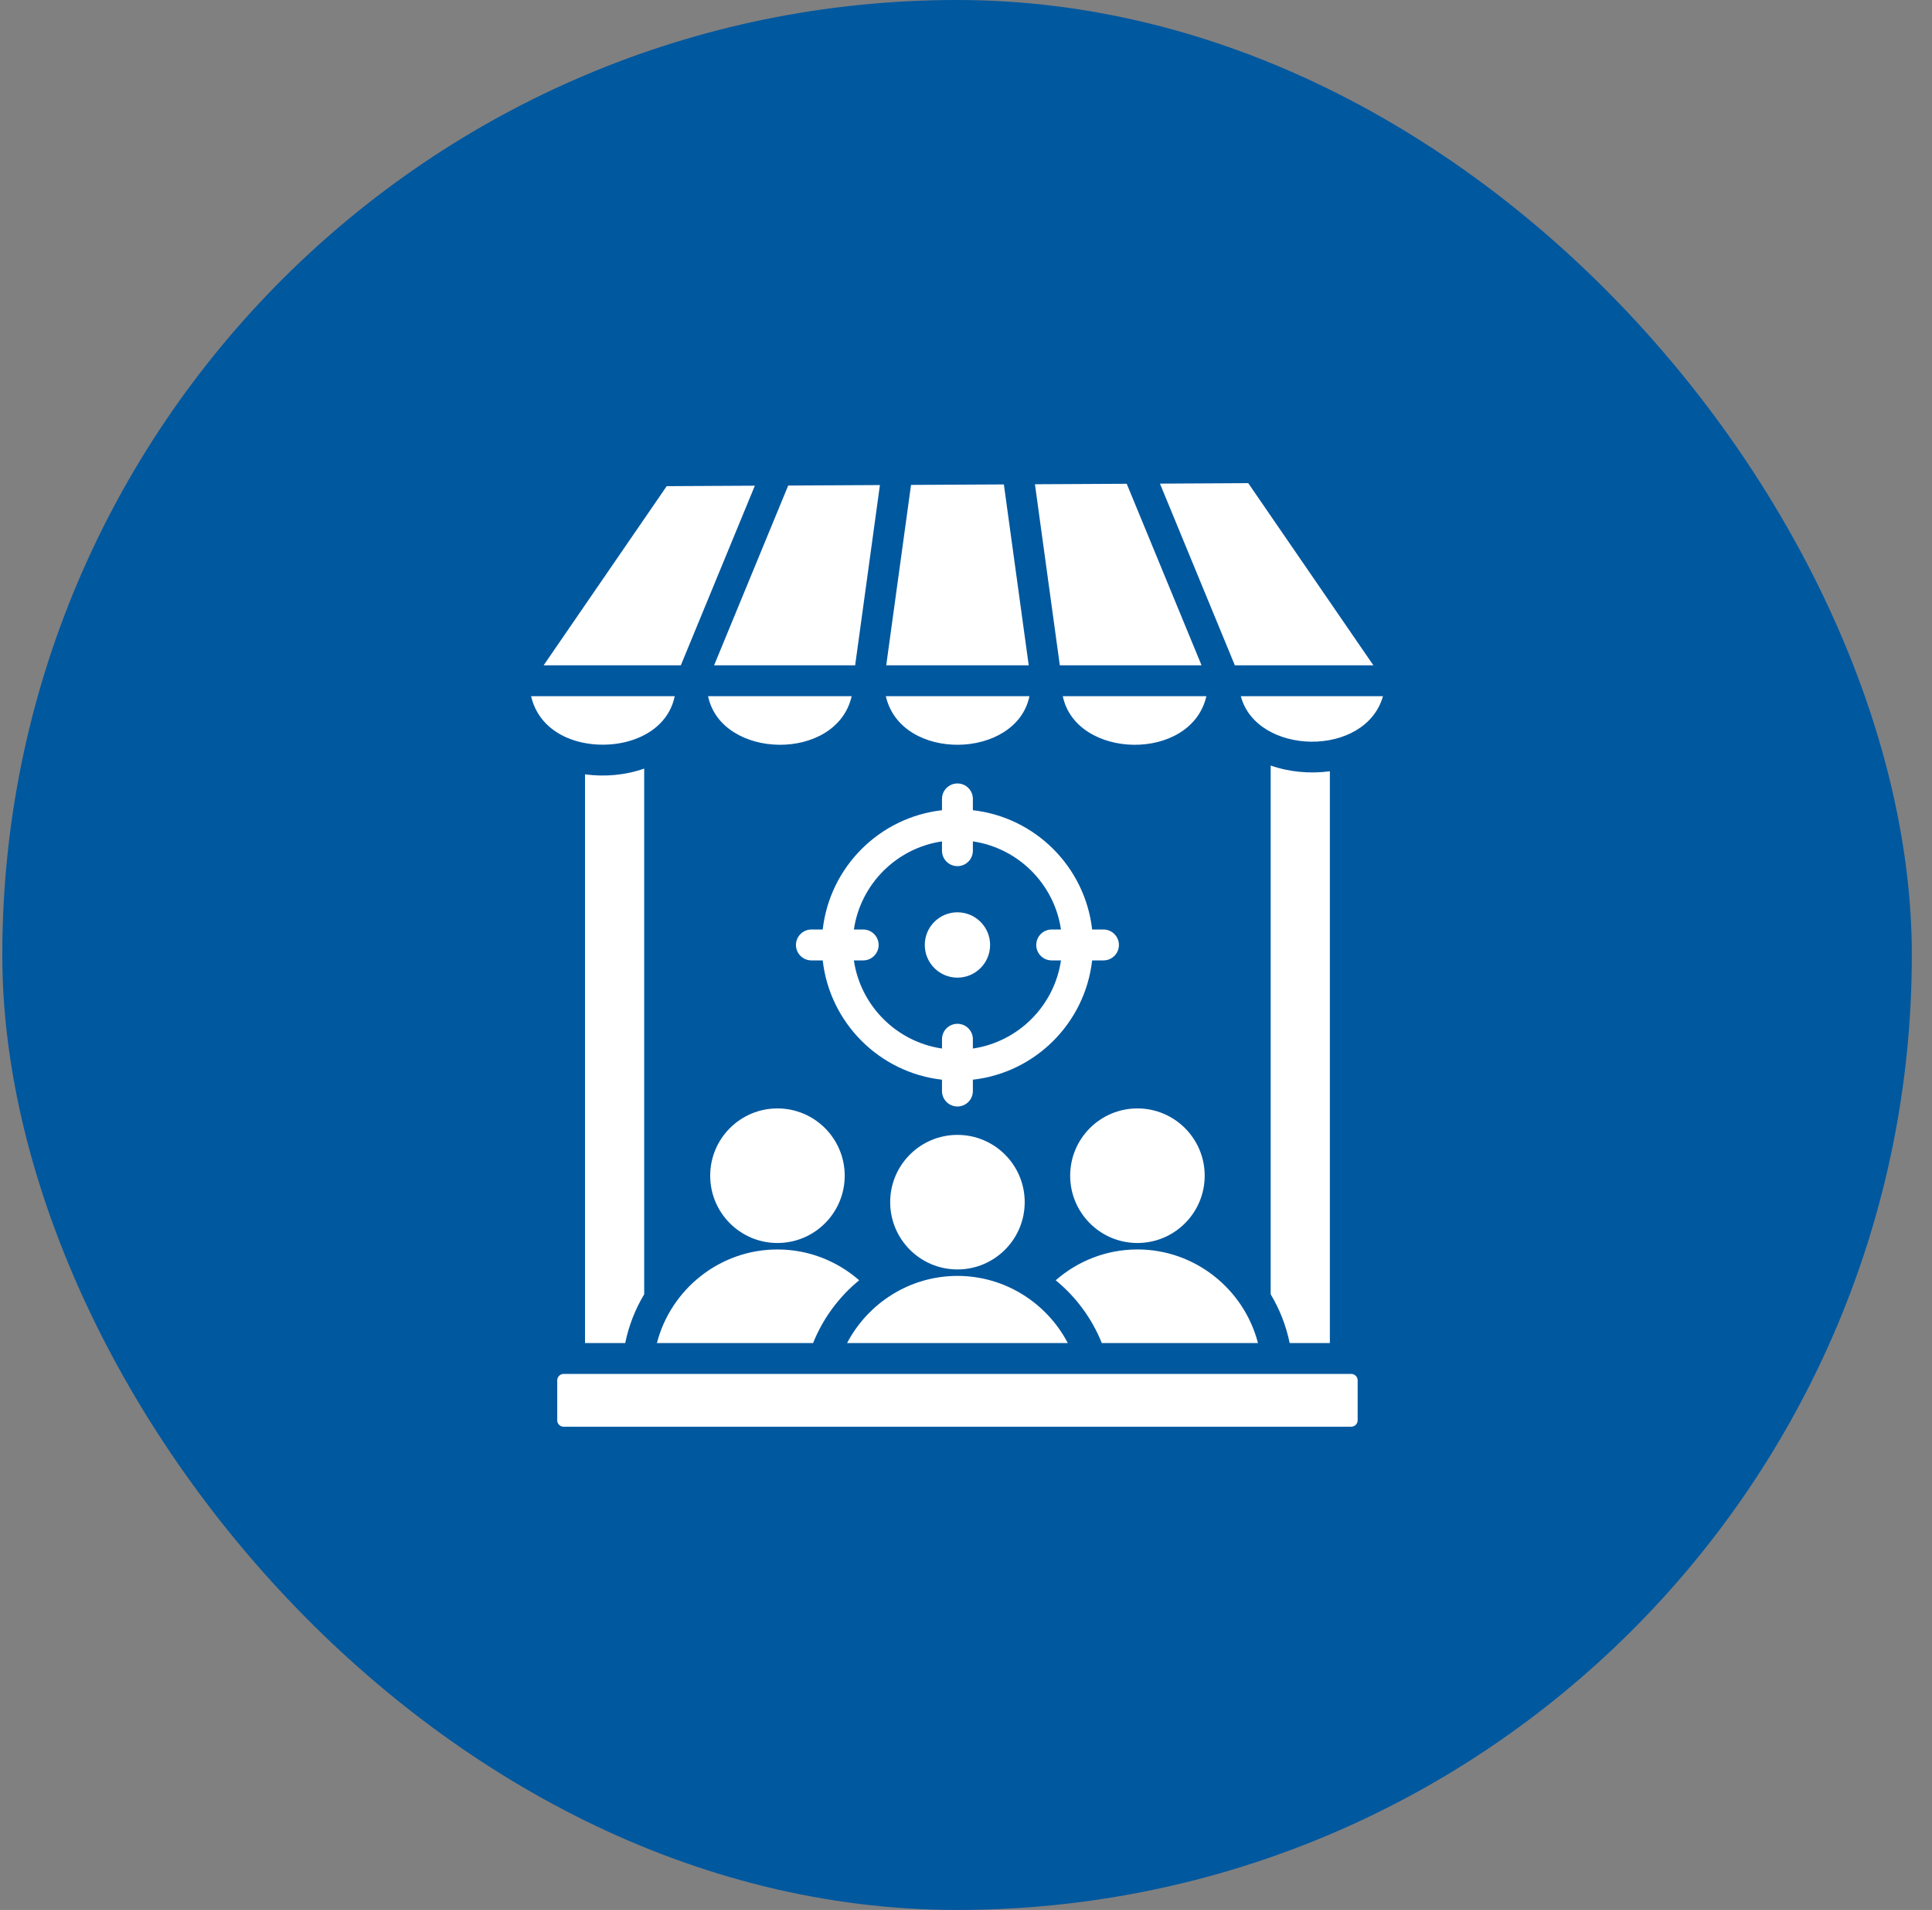
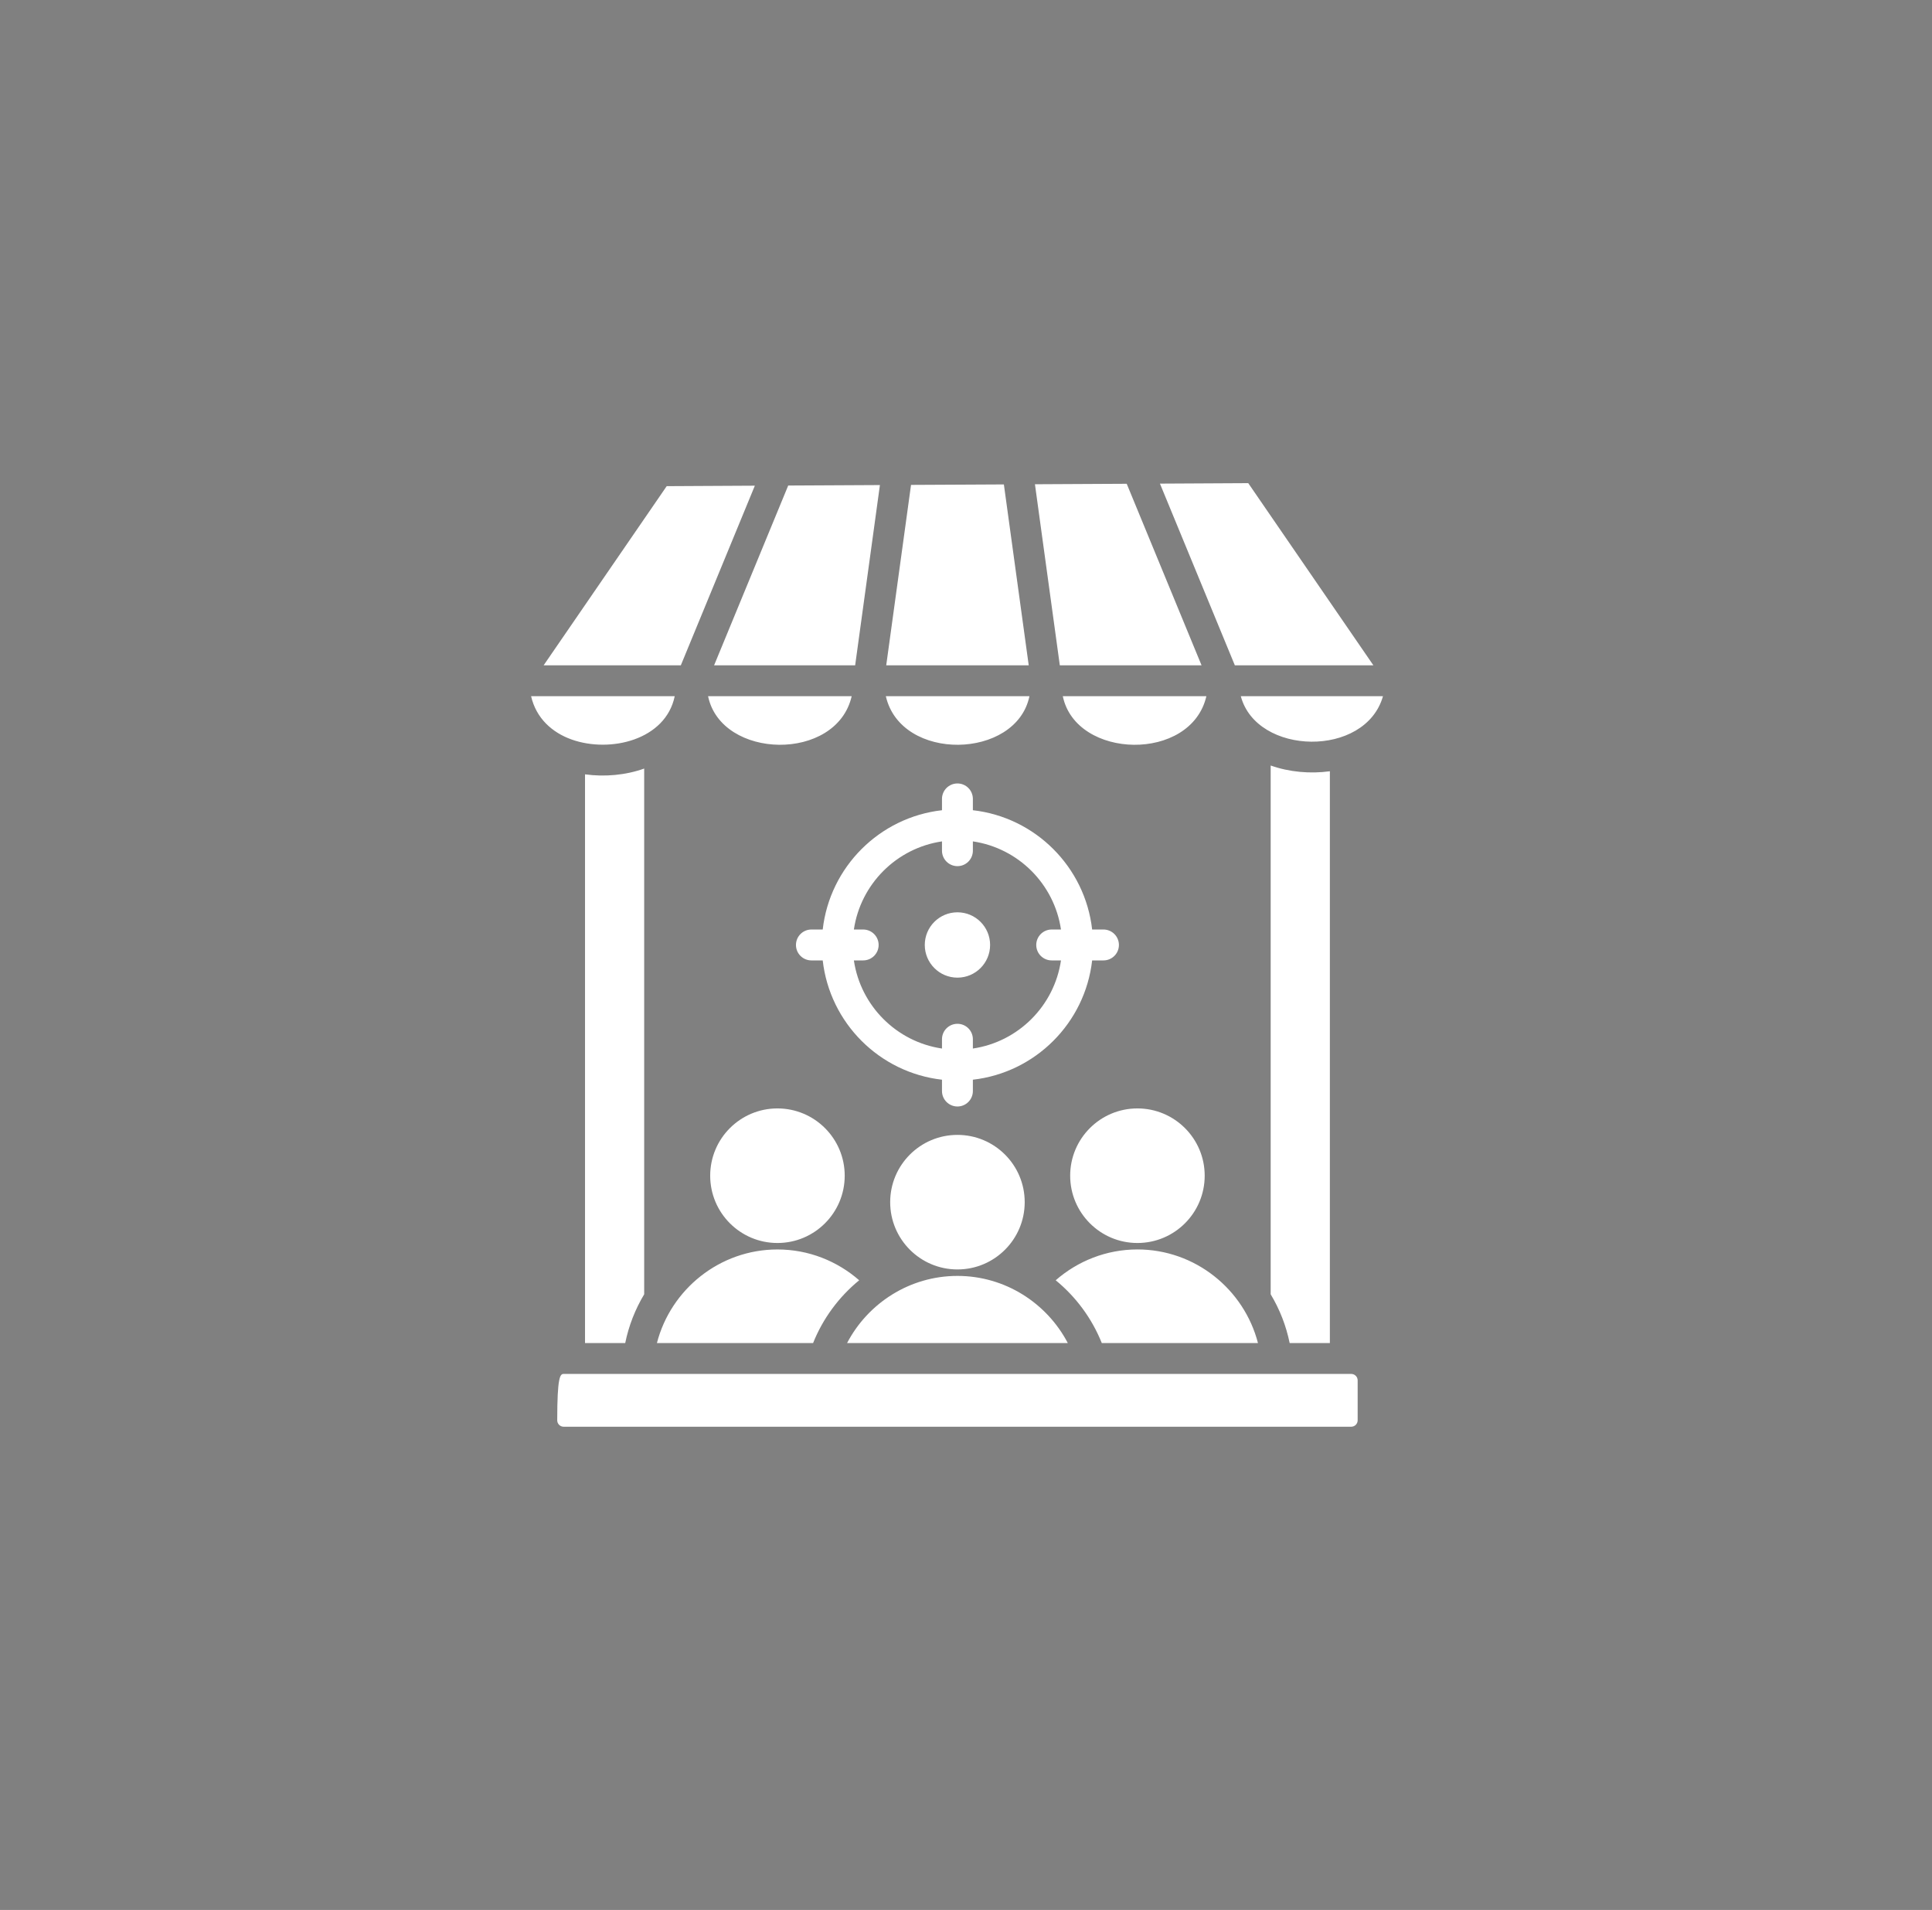
<svg xmlns="http://www.w3.org/2000/svg" width="86" height="85" viewBox="0 0 86 85" fill="none">
  <rect x="0" y="0" width="86" height="85" fill="#808080" stroke="none" />
-   <rect x="0.102" width="85" height="85" rx="42.5" fill="#00589F" />
-   <path fill-rule="evenodd" clip-rule="evenodd" d="M43.306 36.058C46.09 36.373 48.299 38.583 48.615 41.367H49.119C49.499 41.367 49.807 41.675 49.807 42.055C49.807 42.435 49.499 42.742 49.119 42.742H48.615C48.3 45.526 46.091 47.735 43.306 48.051V48.555C43.306 48.935 42.999 49.243 42.619 49.243C42.239 49.243 41.931 48.935 41.931 48.555V48.051C39.148 47.736 36.938 45.527 36.622 42.742H36.118C35.739 42.742 35.431 42.435 35.431 42.055C35.431 41.675 35.739 41.367 36.118 41.367H36.622C36.938 38.584 39.147 36.374 41.931 36.058V35.554C41.931 35.175 42.239 34.867 42.619 34.867C42.999 34.867 43.306 35.175 43.306 35.554V36.058ZM37.707 59.77C38.634 57.999 40.491 56.783 42.619 56.783C44.747 56.783 46.604 57.999 47.531 59.77H37.707ZM29.242 59.77H36.194C36.633 58.672 37.346 57.713 38.245 56.977C37.269 56.124 35.996 55.606 34.607 55.606C32.035 55.606 29.857 57.383 29.242 59.77ZM46.993 56.977C47.892 57.713 48.604 58.672 49.044 59.77H55.996C55.38 57.383 53.203 55.605 50.631 55.605C49.242 55.606 47.968 56.124 46.993 56.977ZM42.619 50.507C40.965 50.507 39.625 51.847 39.625 53.501C39.625 55.154 40.965 56.495 42.619 56.495C44.272 56.495 45.613 55.154 45.613 53.501C45.613 51.846 44.272 50.507 42.619 50.507ZM50.631 49.329C48.977 49.329 47.637 50.67 47.637 52.323C47.637 53.977 48.977 55.318 50.631 55.318C52.284 55.318 53.625 53.977 53.625 52.323C53.625 50.67 52.284 49.329 50.631 49.329ZM34.607 49.329C32.953 49.329 31.613 50.67 31.613 52.323C31.613 53.977 32.953 55.318 34.607 55.318C36.26 55.318 37.601 53.977 37.601 52.323C37.601 50.67 36.26 49.329 34.607 49.329ZM25.089 61.145H60.148C60.306 61.145 60.434 61.274 60.434 61.43V63.21C60.434 63.367 60.305 63.495 60.148 63.495H25.089C24.932 63.495 24.804 63.366 24.804 63.21V61.431C24.804 61.274 24.933 61.145 25.089 61.145ZM29.677 21.636L24.199 29.609H30.306L33.601 21.615L29.677 21.636ZM31.787 29.609L35.086 21.608L39.168 21.587L38.066 29.609H31.787ZM39.449 29.609H45.792L44.686 21.559L40.553 21.58L39.449 29.609ZM47.176 29.609H53.485L50.154 21.53L46.069 21.551L47.176 29.609ZM54.967 29.609L51.633 21.523L55.564 21.502L61.134 29.609H54.967ZM23.641 30.984C23.864 31.961 24.575 32.601 25.443 32.91C27.16 33.523 29.631 32.933 30.034 30.984H23.641ZM31.519 30.984C32.105 33.809 37.24 33.923 37.911 30.984H31.519ZM39.432 30.984C40.103 33.923 45.238 33.809 45.824 30.984H39.432ZM47.309 30.984C47.895 33.805 53.022 33.928 53.7 30.984H47.309ZM55.233 30.984C55.937 33.631 60.782 33.734 61.561 30.984H55.233ZM28.675 34.204V57.601C28.273 58.271 27.987 59.004 27.831 59.77H26.041V34.461C26.915 34.582 27.854 34.498 28.675 34.204ZM59.197 34.324V59.77H57.407C57.251 59.004 56.965 58.27 56.562 57.601V34.068C57.388 34.361 58.321 34.444 59.197 34.324ZM42.619 40.601C41.815 40.601 41.165 41.252 41.165 42.055C41.165 42.857 41.816 43.509 42.619 43.509C43.422 43.509 44.073 42.857 44.073 42.055C44.073 41.251 43.422 40.601 42.619 40.601ZM43.306 37.445V37.859C43.306 38.239 42.999 38.547 42.619 38.547C42.239 38.547 41.931 38.239 41.931 37.859V37.445C39.907 37.744 38.308 39.343 38.009 41.367H38.423C38.803 41.367 39.111 41.675 39.111 42.055C39.111 42.435 38.803 42.742 38.423 42.742H38.009C38.308 44.766 39.907 46.365 41.931 46.664V46.25C41.931 45.87 42.239 45.563 42.619 45.563C42.999 45.563 43.306 45.87 43.306 46.25V46.664C45.33 46.365 46.929 44.766 47.228 42.742H46.814C46.434 42.742 46.127 42.435 46.127 42.055C46.127 41.675 46.434 41.367 46.814 41.367H47.228C46.929 39.343 45.33 37.744 43.306 37.445Z" fill="white" />
+   <path fill-rule="evenodd" clip-rule="evenodd" d="M43.306 36.058C46.09 36.373 48.299 38.583 48.615 41.367H49.119C49.499 41.367 49.807 41.675 49.807 42.055C49.807 42.435 49.499 42.742 49.119 42.742H48.615C48.3 45.526 46.091 47.735 43.306 48.051V48.555C43.306 48.935 42.999 49.243 42.619 49.243C42.239 49.243 41.931 48.935 41.931 48.555V48.051C39.148 47.736 36.938 45.527 36.622 42.742H36.118C35.739 42.742 35.431 42.435 35.431 42.055C35.431 41.675 35.739 41.367 36.118 41.367H36.622C36.938 38.584 39.147 36.374 41.931 36.058V35.554C41.931 35.175 42.239 34.867 42.619 34.867C42.999 34.867 43.306 35.175 43.306 35.554V36.058ZM37.707 59.77C38.634 57.999 40.491 56.783 42.619 56.783C44.747 56.783 46.604 57.999 47.531 59.77H37.707ZM29.242 59.77H36.194C36.633 58.672 37.346 57.713 38.245 56.977C37.269 56.124 35.996 55.606 34.607 55.606C32.035 55.606 29.857 57.383 29.242 59.77ZM46.993 56.977C47.892 57.713 48.604 58.672 49.044 59.77H55.996C55.38 57.383 53.203 55.605 50.631 55.605C49.242 55.606 47.968 56.124 46.993 56.977ZM42.619 50.507C40.965 50.507 39.625 51.847 39.625 53.501C39.625 55.154 40.965 56.495 42.619 56.495C44.272 56.495 45.613 55.154 45.613 53.501C45.613 51.846 44.272 50.507 42.619 50.507ZM50.631 49.329C48.977 49.329 47.637 50.67 47.637 52.323C47.637 53.977 48.977 55.318 50.631 55.318C52.284 55.318 53.625 53.977 53.625 52.323C53.625 50.67 52.284 49.329 50.631 49.329ZM34.607 49.329C32.953 49.329 31.613 50.67 31.613 52.323C31.613 53.977 32.953 55.318 34.607 55.318C36.26 55.318 37.601 53.977 37.601 52.323C37.601 50.67 36.26 49.329 34.607 49.329ZM25.089 61.145H60.148C60.306 61.145 60.434 61.274 60.434 61.43V63.21C60.434 63.367 60.305 63.495 60.148 63.495H25.089C24.932 63.495 24.804 63.366 24.804 63.21C24.804 61.274 24.933 61.145 25.089 61.145ZM29.677 21.636L24.199 29.609H30.306L33.601 21.615L29.677 21.636ZM31.787 29.609L35.086 21.608L39.168 21.587L38.066 29.609H31.787ZM39.449 29.609H45.792L44.686 21.559L40.553 21.58L39.449 29.609ZM47.176 29.609H53.485L50.154 21.53L46.069 21.551L47.176 29.609ZM54.967 29.609L51.633 21.523L55.564 21.502L61.134 29.609H54.967ZM23.641 30.984C23.864 31.961 24.575 32.601 25.443 32.91C27.16 33.523 29.631 32.933 30.034 30.984H23.641ZM31.519 30.984C32.105 33.809 37.24 33.923 37.911 30.984H31.519ZM39.432 30.984C40.103 33.923 45.238 33.809 45.824 30.984H39.432ZM47.309 30.984C47.895 33.805 53.022 33.928 53.7 30.984H47.309ZM55.233 30.984C55.937 33.631 60.782 33.734 61.561 30.984H55.233ZM28.675 34.204V57.601C28.273 58.271 27.987 59.004 27.831 59.77H26.041V34.461C26.915 34.582 27.854 34.498 28.675 34.204ZM59.197 34.324V59.77H57.407C57.251 59.004 56.965 58.27 56.562 57.601V34.068C57.388 34.361 58.321 34.444 59.197 34.324ZM42.619 40.601C41.815 40.601 41.165 41.252 41.165 42.055C41.165 42.857 41.816 43.509 42.619 43.509C43.422 43.509 44.073 42.857 44.073 42.055C44.073 41.251 43.422 40.601 42.619 40.601ZM43.306 37.445V37.859C43.306 38.239 42.999 38.547 42.619 38.547C42.239 38.547 41.931 38.239 41.931 37.859V37.445C39.907 37.744 38.308 39.343 38.009 41.367H38.423C38.803 41.367 39.111 41.675 39.111 42.055C39.111 42.435 38.803 42.742 38.423 42.742H38.009C38.308 44.766 39.907 46.365 41.931 46.664V46.25C41.931 45.87 42.239 45.563 42.619 45.563C42.999 45.563 43.306 45.87 43.306 46.25V46.664C45.33 46.365 46.929 44.766 47.228 42.742H46.814C46.434 42.742 46.127 42.435 46.127 42.055C46.127 41.675 46.434 41.367 46.814 41.367H47.228C46.929 39.343 45.33 37.744 43.306 37.445Z" fill="white" />
</svg>